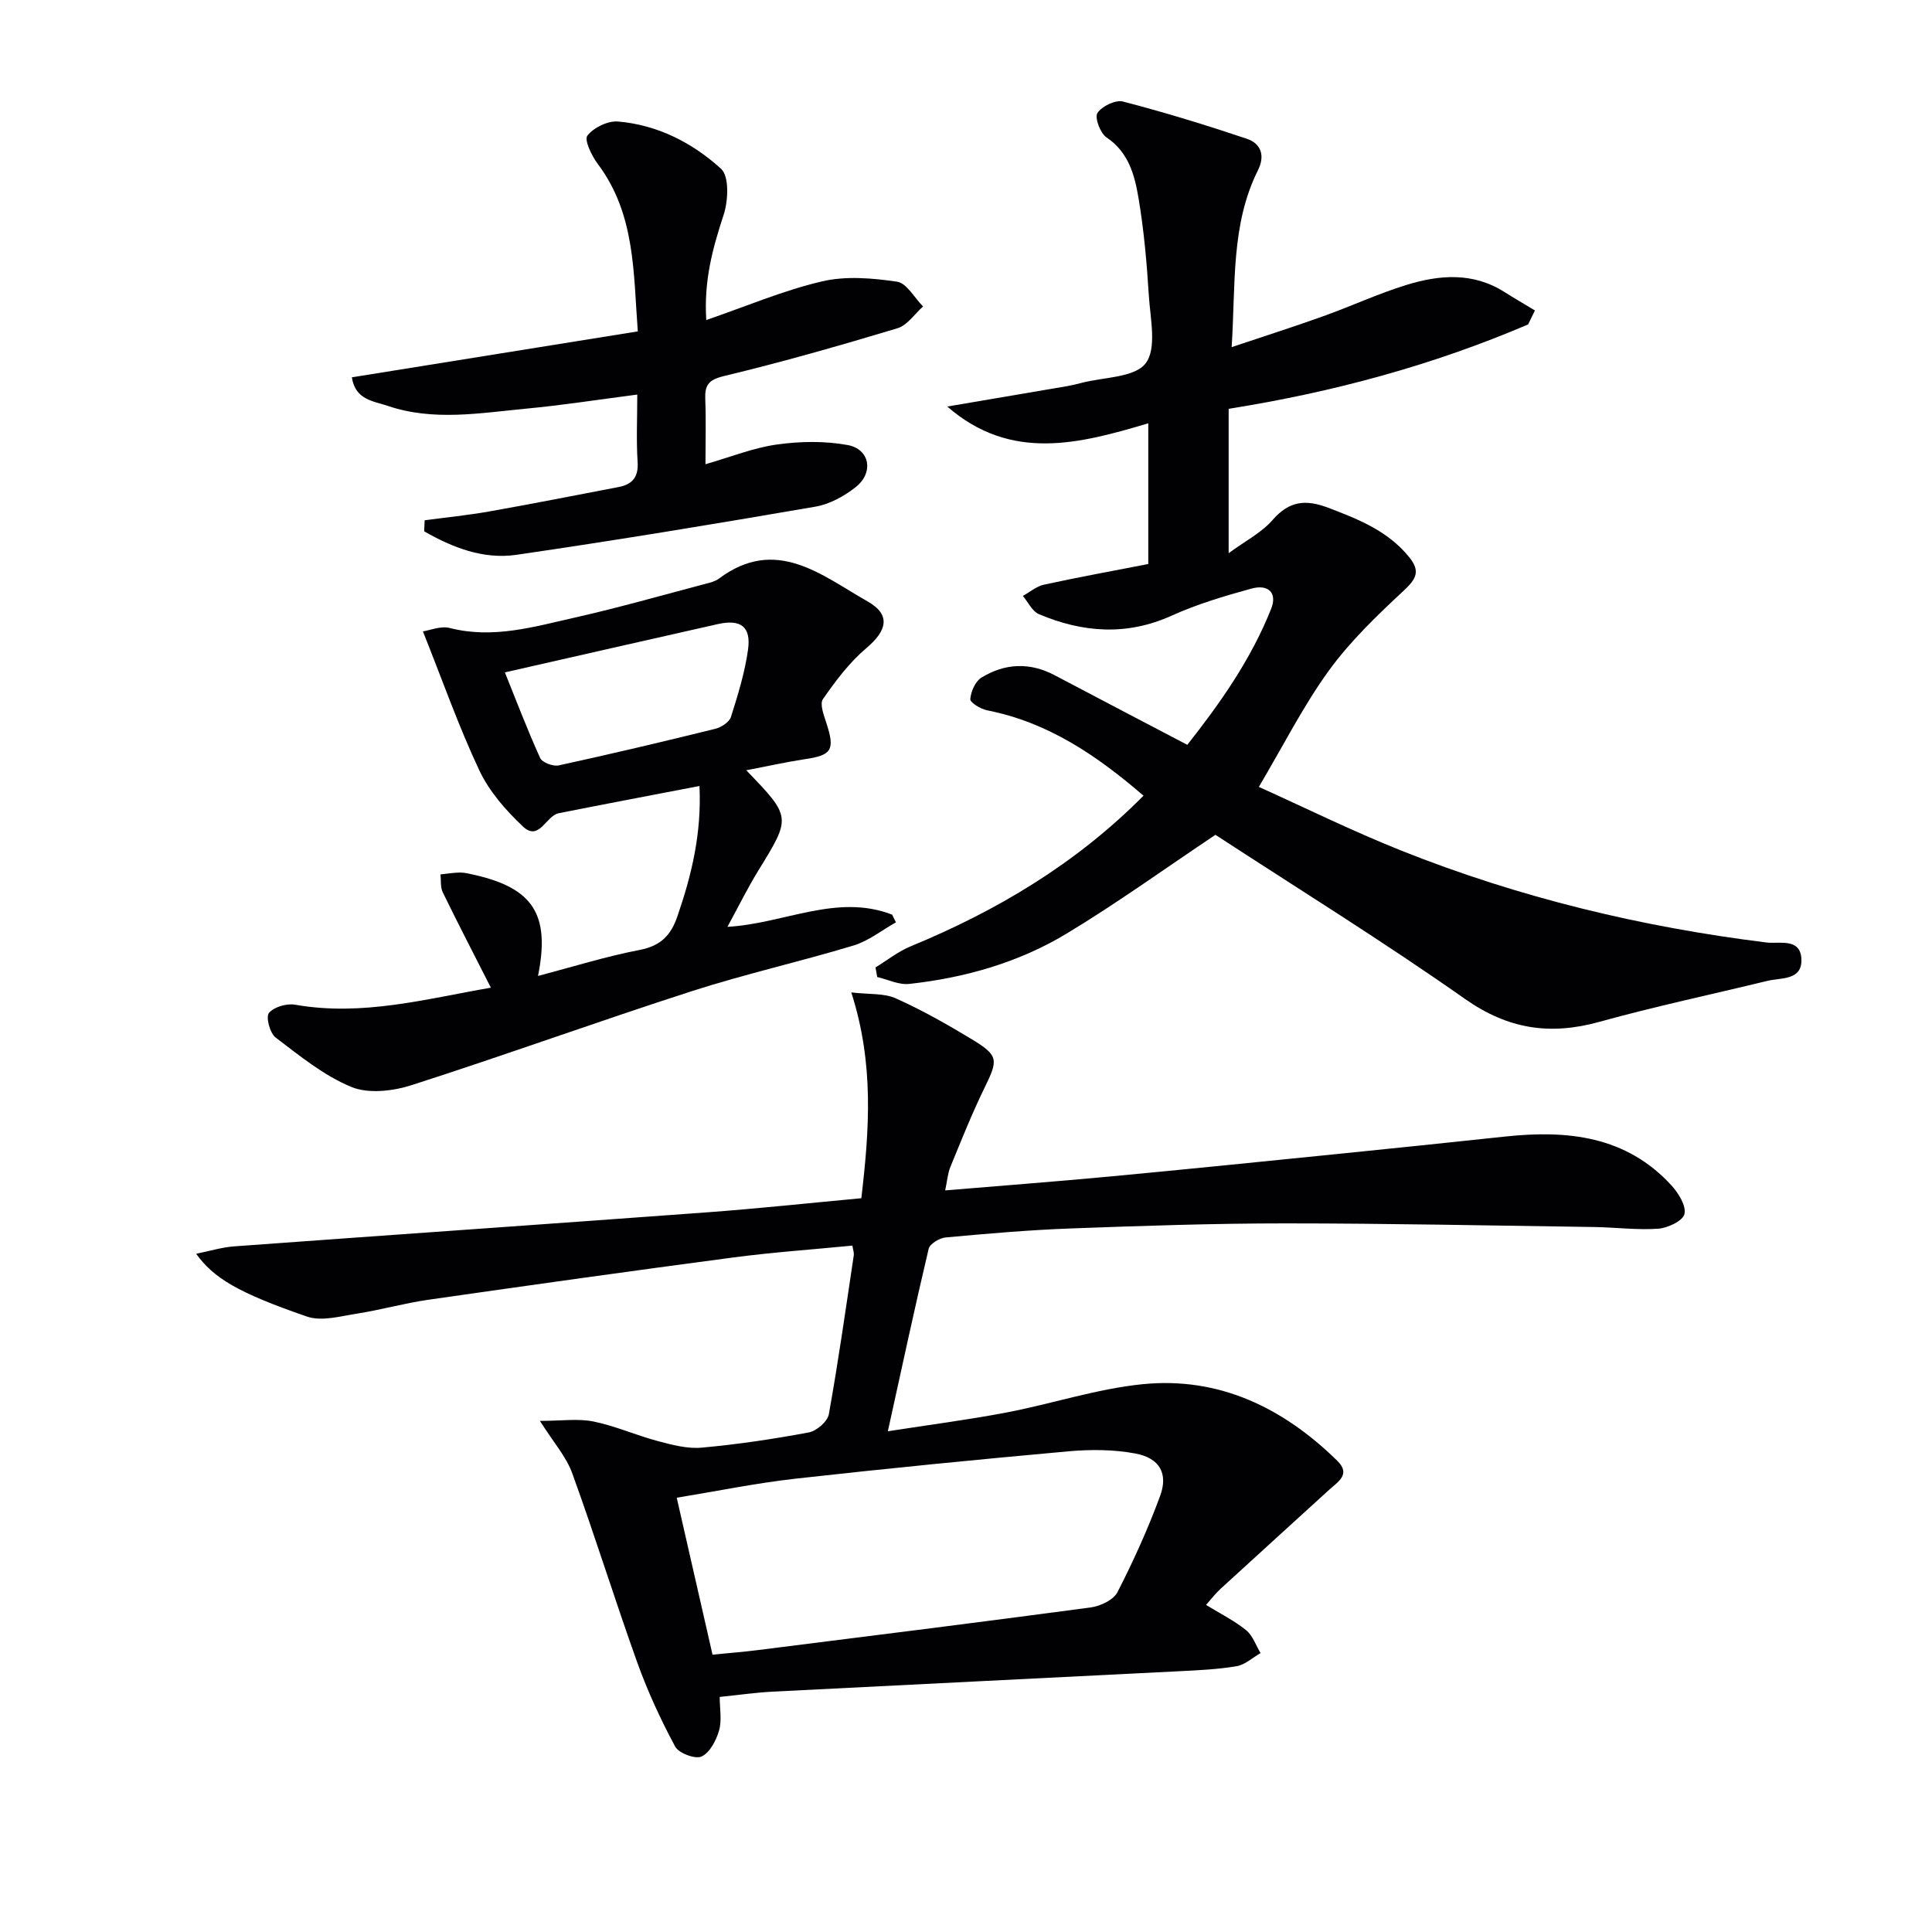
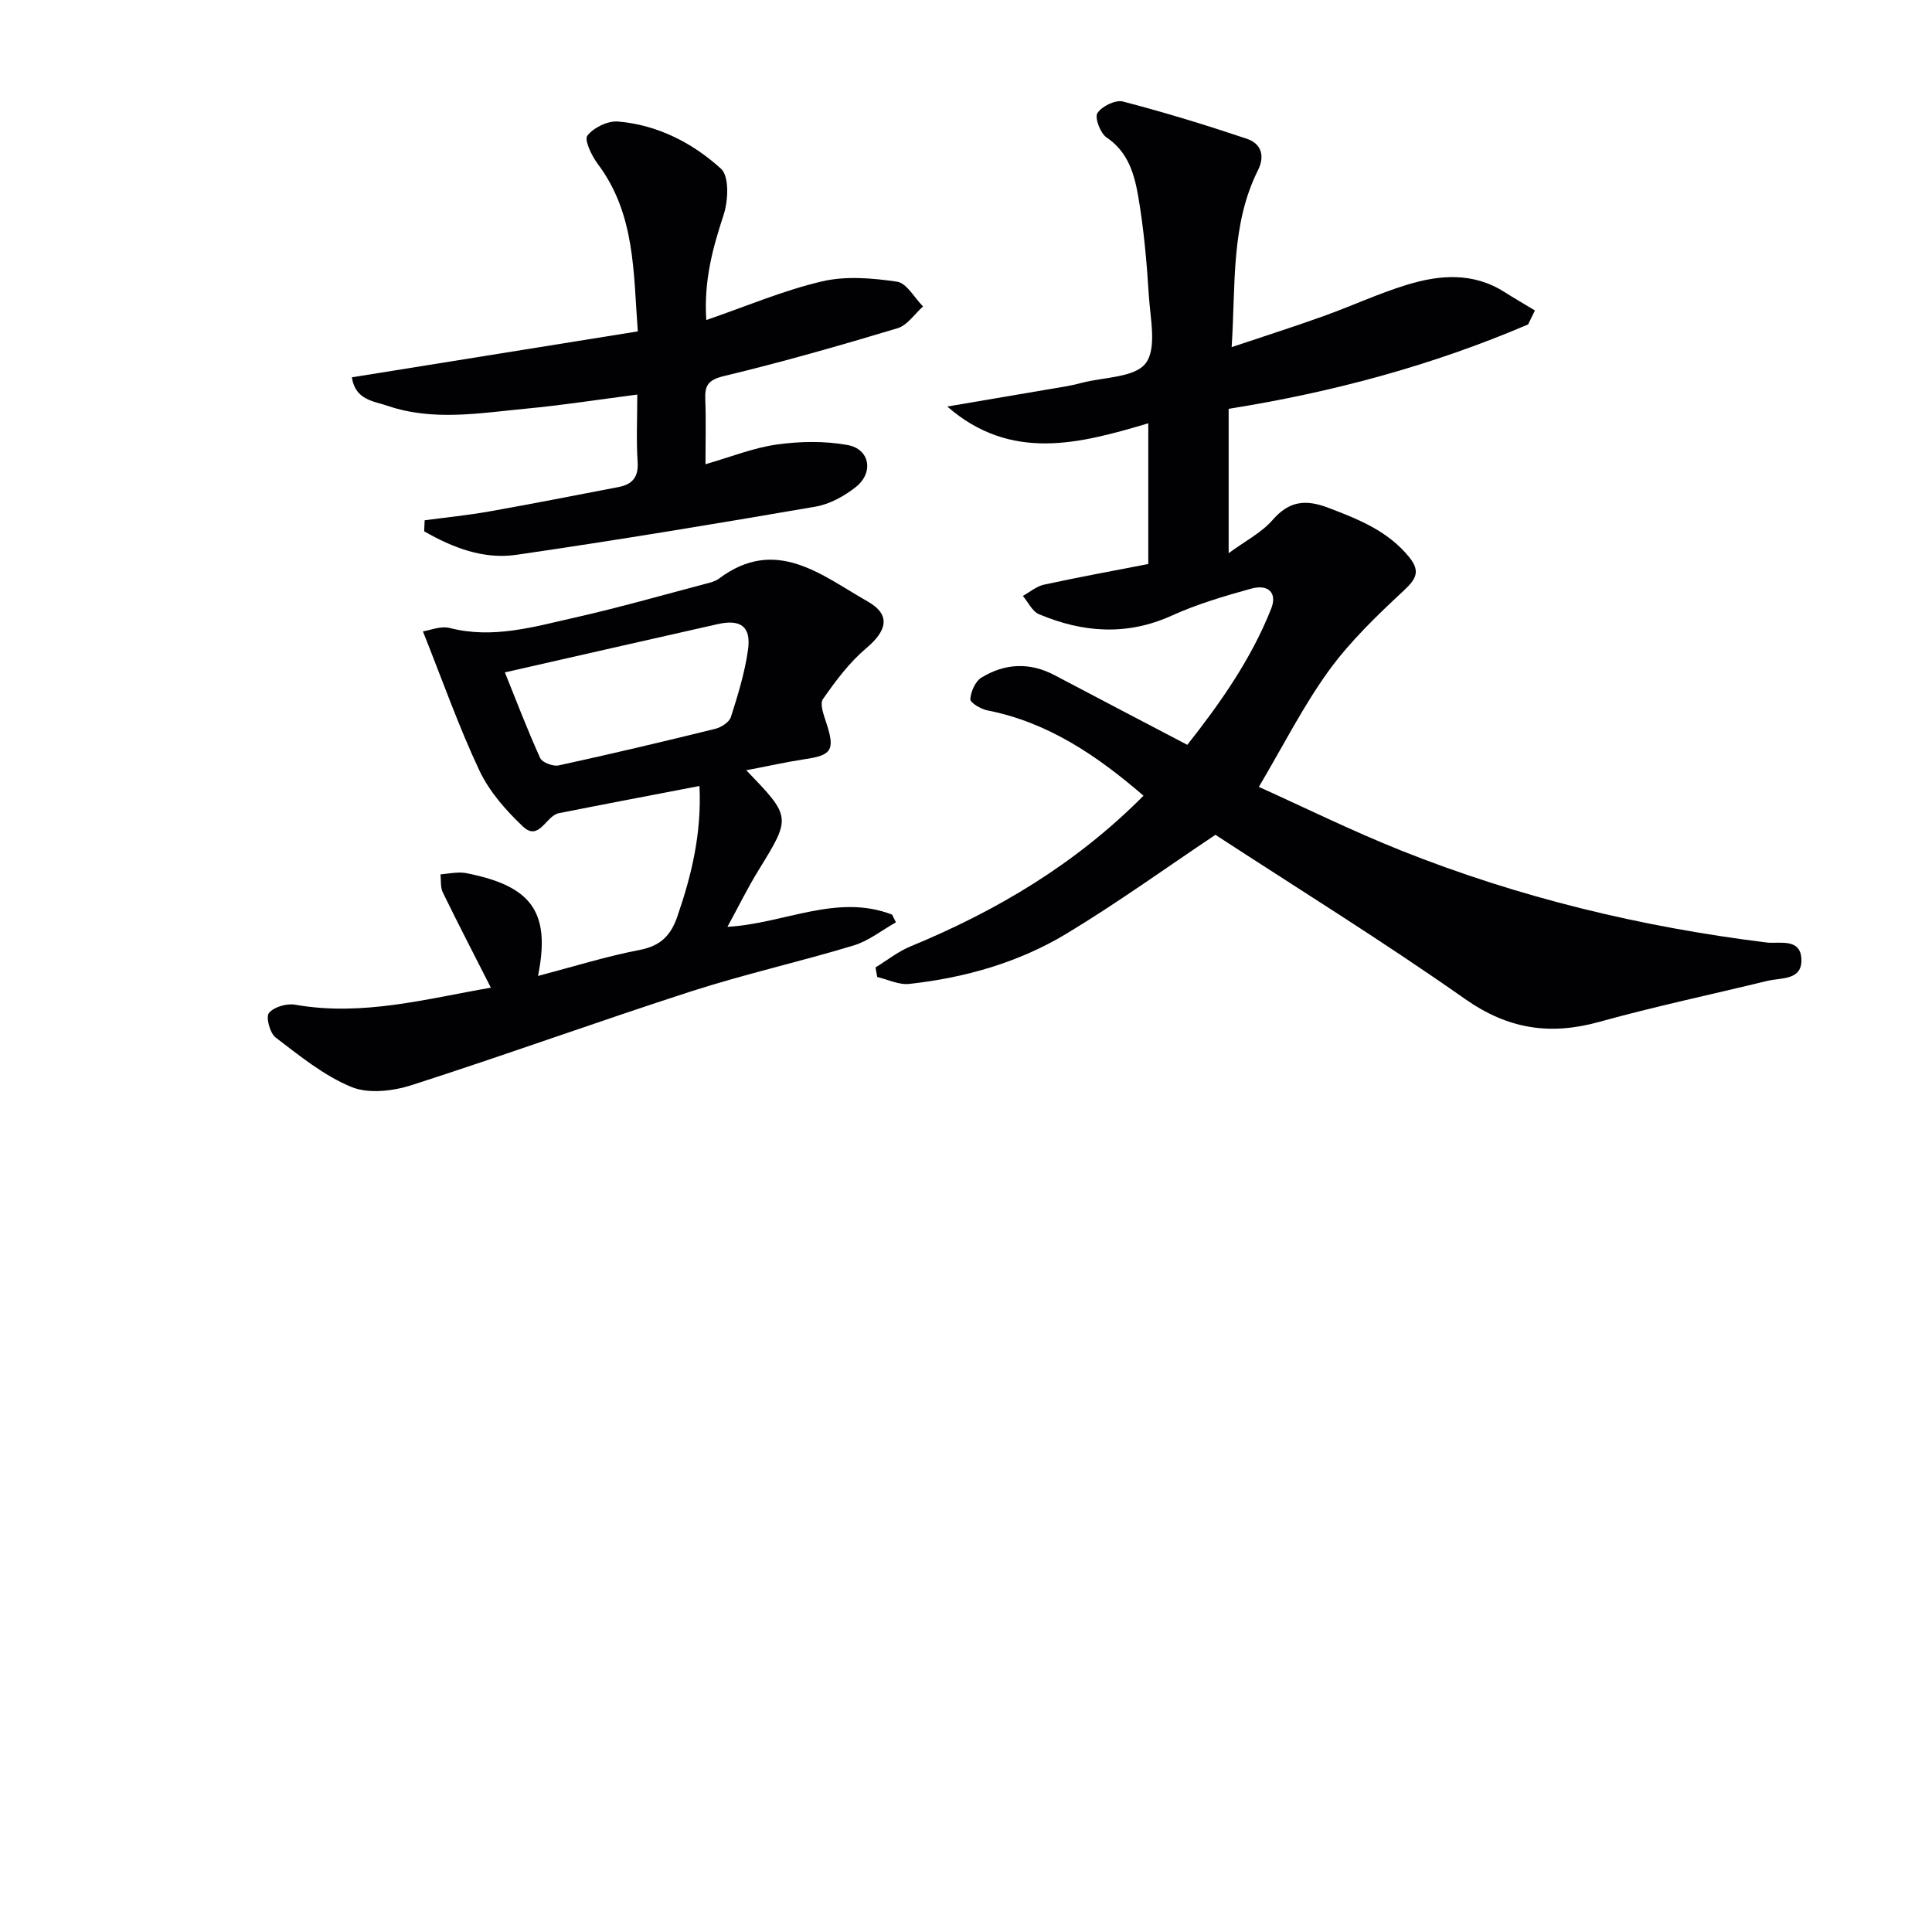
<svg xmlns="http://www.w3.org/2000/svg" enable-background="new 0 0 400 400" viewBox="0 0 400 400">
  <g fill="#010104">
-     <path d="m111.78 294.18c4.49 0 7.91-.52 11.11.13 4.52.92 8.83 2.86 13.31 4.05 2.95.78 6.1 1.63 9.06 1.36 7.44-.67 14.85-1.78 22.19-3.15 1.61-.3 3.88-2.26 4.15-3.76 1.97-10.94 3.52-21.96 5.17-32.95.07-.44-.12-.92-.29-1.97-8.28.81-16.53 1.38-24.71 2.46-21.07 2.79-42.11 5.74-63.15 8.76-4.91.71-9.73 2.08-14.64 2.85-3.46.54-7.38 1.67-10.43.62-14.36-4.95-19.31-7.98-22.94-13 2.87-.58 5.32-1.34 7.82-1.53 32.65-2.39 65.31-4.64 97.96-7.05 10.59-.78 21.15-1.92 31.94-2.92 1.66-14.17 2.67-27.83-2.08-42.61 3.71.44 6.78.13 9.22 1.23 5.44 2.44 10.67 5.4 15.78 8.5 5.51 3.34 5.42 4.22 2.61 9.97-2.62 5.35-4.82 10.9-7.09 16.42-.55 1.33-.65 2.85-1.08 4.87 11.71-.98 22.92-1.83 34.12-2.88 15.55-1.46 31.08-3.04 46.61-4.61 11.74-1.19 23.47-2.4 35.2-3.66 12.89-1.38 25.05-.14 34.44 10.12 1.45 1.59 3.08 4.21 2.69 5.92-.31 1.4-3.45 2.9-5.43 3.04-4.42.31-8.89-.29-13.35-.35-21.3-.3-42.61-.75-63.91-.75-14.81 0-29.62.5-44.42 1.05-8.63.32-17.25 1.07-25.86 1.86-1.27.12-3.27 1.32-3.51 2.35-2.9 12.22-5.52 24.5-8.45 37.78 8.65-1.35 16.66-2.38 24.57-3.89 9.44-1.8 18.7-4.91 28.2-5.86 15.84-1.58 29.12 4.9 40.3 15.88 2.86 2.81.07 4.36-1.7 5.98-7.49 6.85-15.02 13.66-22.5 20.52-1.07.98-1.95 2.15-2.99 3.32 2.99 1.84 5.86 3.26 8.28 5.22 1.38 1.12 2.03 3.14 3.01 4.75-1.65.94-3.21 2.42-4.96 2.72-3.92.66-7.93.84-11.91 1.04-28.06 1.43-56.13 2.79-84.19 4.23-3.46.18-6.9.68-10.92 1.09 0 2.44.47 4.86-.14 6.97-.59 2.05-1.92 4.59-3.63 5.37-1.31.59-4.72-.69-5.46-2.07-3.01-5.6-5.7-11.44-7.85-17.42-4.64-12.94-8.71-26.08-13.4-39-1.21-3.49-3.86-6.44-6.75-11zm35.74 48.4c3.64-.36 6.62-.59 9.57-.97 22.9-2.88 45.81-5.74 68.69-8.8 2.01-.27 4.74-1.54 5.57-3.15 3.31-6.45 6.32-13.11 8.83-19.91 1.73-4.68-.09-7.88-5.13-8.82-4.49-.84-9.26-.86-13.84-.45-18.85 1.7-37.69 3.56-56.49 5.66-8.17.92-16.25 2.58-24.61 3.95 2.56 11.26 4.95 21.73 7.41 32.49z" />
    <path d="m251.64 172.84c-10.38 6.94-20.35 14.14-30.84 20.47-9.92 5.98-21.02 9.13-32.54 10.4-2.14.24-4.42-.91-6.64-1.43-.12-.66-.24-1.32-.36-1.98 2.4-1.47 4.66-3.29 7.23-4.35 17.85-7.37 34.19-17.03 48.26-31.21-9.66-8.32-19.76-15.2-32.39-17.68-1.33-.26-3.53-1.61-3.47-2.31.12-1.57 1.03-3.67 2.29-4.45 4.84-2.97 9.99-3.24 15.16-.51 8.96 4.73 17.94 9.42 27.48 14.42 6.68-8.47 13.18-17.62 17.37-28.2 1.27-3.21-.53-5.13-4.13-4.14-5.59 1.54-11.21 3.21-16.47 5.59-9.33 4.22-18.42 3.52-27.49-.3-1.39-.59-2.23-2.49-3.33-3.78 1.45-.8 2.81-1.99 4.36-2.33 7.1-1.54 14.26-2.85 21.61-4.28 0-9.63 0-19.08 0-29.13-14.18 4.21-28.39 8.04-41.62-3.47 8.48-1.44 16.67-2.83 24.86-4.23.98-.17 1.94-.41 2.9-.66 4.61-1.22 11.04-1.07 13.32-4.07 2.35-3.09.95-9.27.65-14.07-.42-6.78-1.02-13.59-2.16-20.29-.8-4.68-2.06-9.36-6.6-12.4-1.29-.87-2.49-4.09-1.88-5.04.91-1.41 3.73-2.79 5.28-2.39 8.64 2.24 17.19 4.87 25.66 7.71 2.89.97 3.83 3.46 2.3 6.51-5.64 11.3-4.6 23.54-5.45 36.63 6.88-2.31 12.97-4.25 18.99-6.41 5.78-2.07 11.38-4.68 17.24-6.48 6.8-2.09 13.72-2.65 20.2 1.45 2.09 1.32 4.24 2.57 6.36 3.85-.47.96-.94 1.93-1.41 2.89-19.73 8.44-40.31 14.02-62 17.47v29.89c3.42-2.52 6.8-4.23 9.1-6.88 3.44-3.95 6.83-4.3 11.5-2.53 6.28 2.39 12.36 4.79 16.77 10.22 2.38 2.93 1.47 4.53-1.14 6.96-5.52 5.14-11.08 10.47-15.49 16.55-5.3 7.32-9.41 15.49-14.49 24.07 9.3 4.19 19.25 9.1 29.52 13.2 24.34 9.7 49.63 15.8 75.64 19.02 2.52.31 6.97-1.02 7.17 3.4.2 4.49-4.15 3.84-7.04 4.54-11.61 2.82-23.31 5.3-34.82 8.49-10.16 2.82-18.84 1.52-27.73-4.71-17-11.95-34.69-22.91-51.73-34.02z" />
    <path d="m154.5 159.47c9.37 9.72 9.32 9.69 2.51 20.76-2.24 3.64-4.13 7.5-6.4 11.66 11.78-.66 22.61-6.95 34.09-2.53.26.53.53 1.07.79 1.6-2.92 1.64-5.66 3.86-8.79 4.8-11.1 3.36-22.46 5.9-33.5 9.46-19.4 6.26-38.58 13.22-57.99 19.45-3.87 1.24-8.93 1.83-12.47.37-5.68-2.34-10.7-6.45-15.67-10.23-1.19-.9-2.07-4.24-1.39-5.08 1.02-1.25 3.67-2.02 5.4-1.72 13.98 2.47 27.28-1.24 40.55-3.52-3.47-6.84-6.8-13.25-9.96-19.74-.52-1.06-.33-2.47-.48-3.71 1.36-.14 2.71-.38 4.07-.39.98 0 1.98.26 2.95.48 12.19 2.77 15.73 8.23 13.18 20.93 7.13-1.87 14-4.03 21.02-5.38 4.35-.84 6.47-2.97 7.84-6.97 2.94-8.53 5.03-17.13 4.57-26.98-10.05 1.94-19.61 3.74-29.14 5.64-2.65.53-4.06 5.92-7.41 2.75-3.53-3.33-6.96-7.24-9.01-11.58-4.29-9.09-7.63-18.63-11.7-28.82 1.4-.2 3.67-1.18 5.56-.7 8.97 2.3 17.47-.26 25.99-2.18 9.04-2.04 17.97-4.6 26.94-6.96.96-.25 2.01-.5 2.78-1.07 11.85-8.89 21.3-.67 30.8 4.71 4.88 2.77 4.02 6.06-.3 9.7-3.48 2.94-6.32 6.75-8.95 10.52-.71 1.02.2 3.38.73 5.01 1.8 5.53 1.1 6.64-4.55 7.44-3.92.6-7.78 1.48-12.06 2.28zm-49.97-20.26c2.24 5.55 4.58 11.72 7.3 17.72.42.94 2.68 1.79 3.83 1.54 10.85-2.36 21.66-4.92 32.44-7.58 1.24-.31 2.89-1.38 3.23-2.45 1.45-4.56 2.88-9.2 3.54-13.92.67-4.8-1.52-6.38-6.29-5.3-14.66 3.3-29.31 6.64-44.05 9.99z" />
    <path d="m87.92 107.72c4.44-.6 8.91-1.04 13.32-1.82 8.97-1.59 17.91-3.35 26.86-5.07 2.84-.55 4.12-2.07 3.91-5.21-.29-4.45-.07-8.93-.07-13.93-8.02 1.04-15.51 2.21-23.04 2.92-9.55.91-19.18 2.63-28.63-.58-2.94-1-6.71-1.21-7.42-5.91 19.58-3.15 38.99-6.27 59.2-9.51-.93-12.13-.47-24.25-8.29-34.67-1.26-1.68-2.84-4.97-2.15-5.86 1.3-1.67 4.24-3.1 6.35-2.92 8.17.69 15.42 4.41 21.32 9.78 1.73 1.57 1.5 6.62.54 9.54-2.24 6.84-4.13 13.59-3.59 21.78 8.3-2.86 15.96-6.13 23.95-8 4.93-1.16 10.44-.69 15.54.06 2 .29 3.6 3.34 5.39 5.13-1.75 1.55-3.26 3.9-5.29 4.51-11.9 3.58-23.86 7-35.94 9.9-3.28.79-3.98 1.94-3.86 4.86.17 4.29.04 8.59.04 13.39 5.27-1.51 9.95-3.41 14.8-4.08 4.8-.67 9.89-.76 14.63.11 4.61.84 5.46 5.7 1.7 8.69-2.39 1.9-5.42 3.56-8.38 4.07-20.6 3.55-41.22 6.96-61.9 9.97-6.84.99-13.23-1.5-19.09-4.87.04-.77.07-1.52.1-2.28z" />
  </g>
</svg>